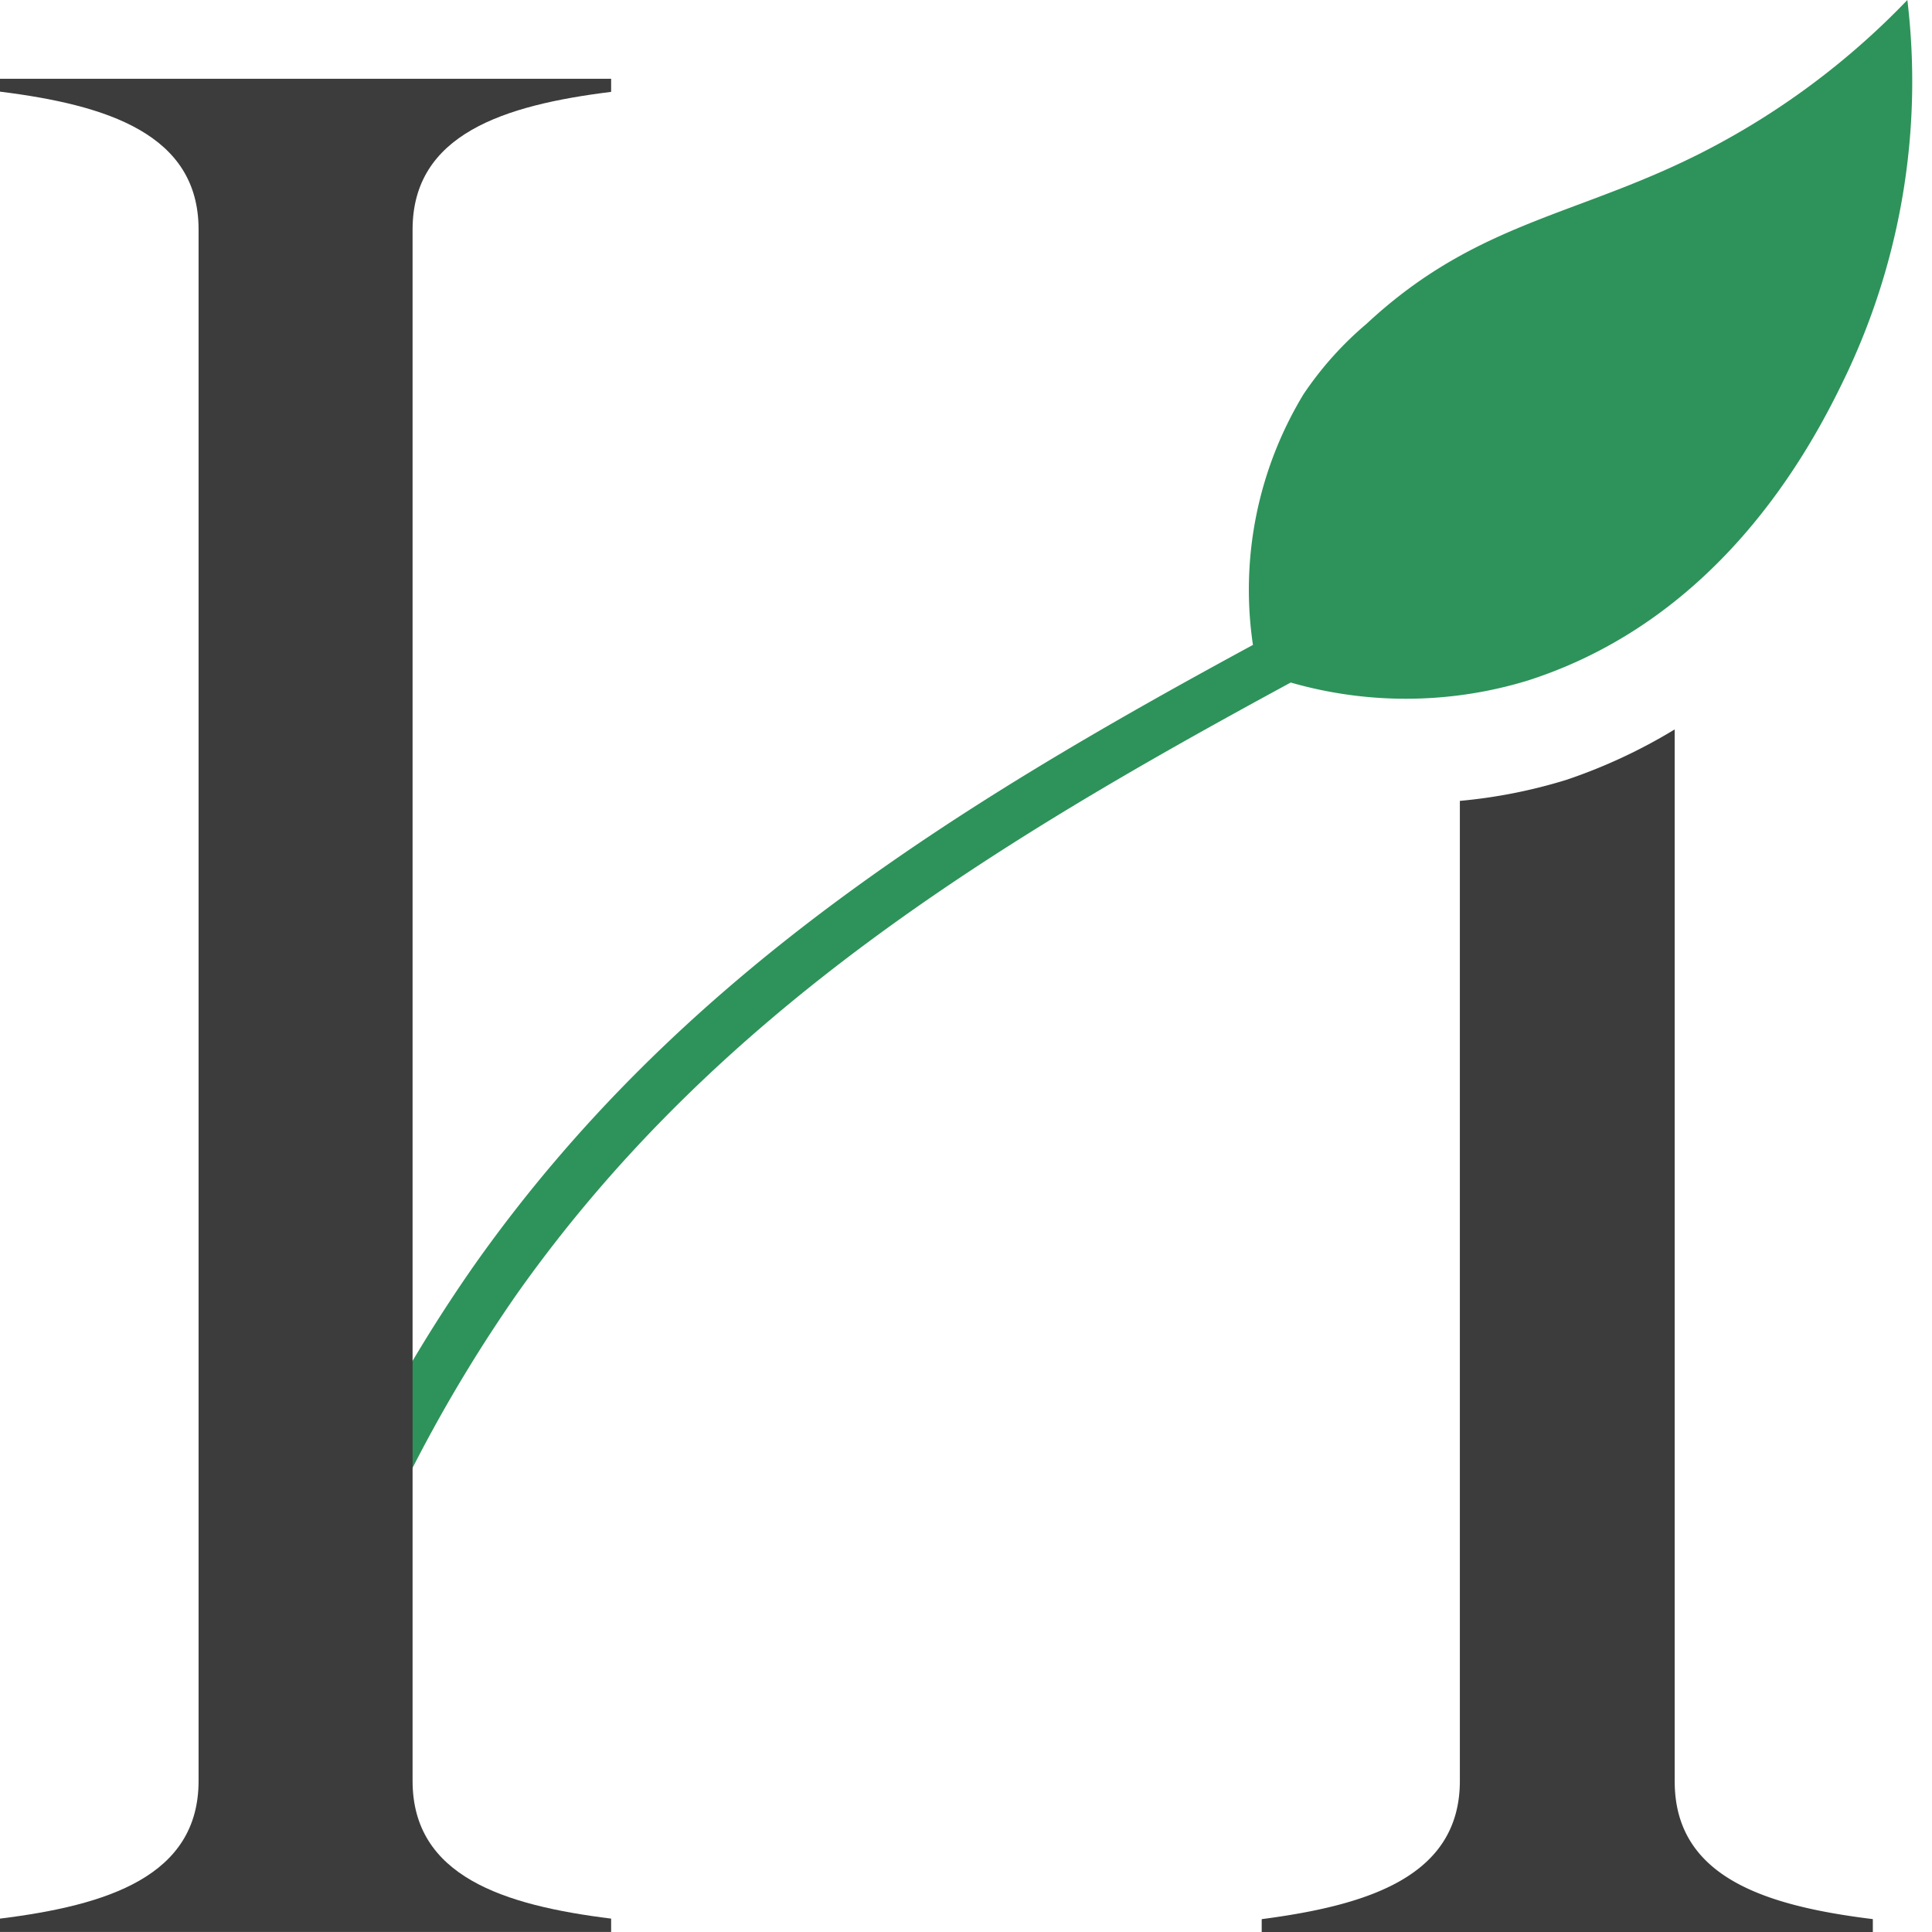
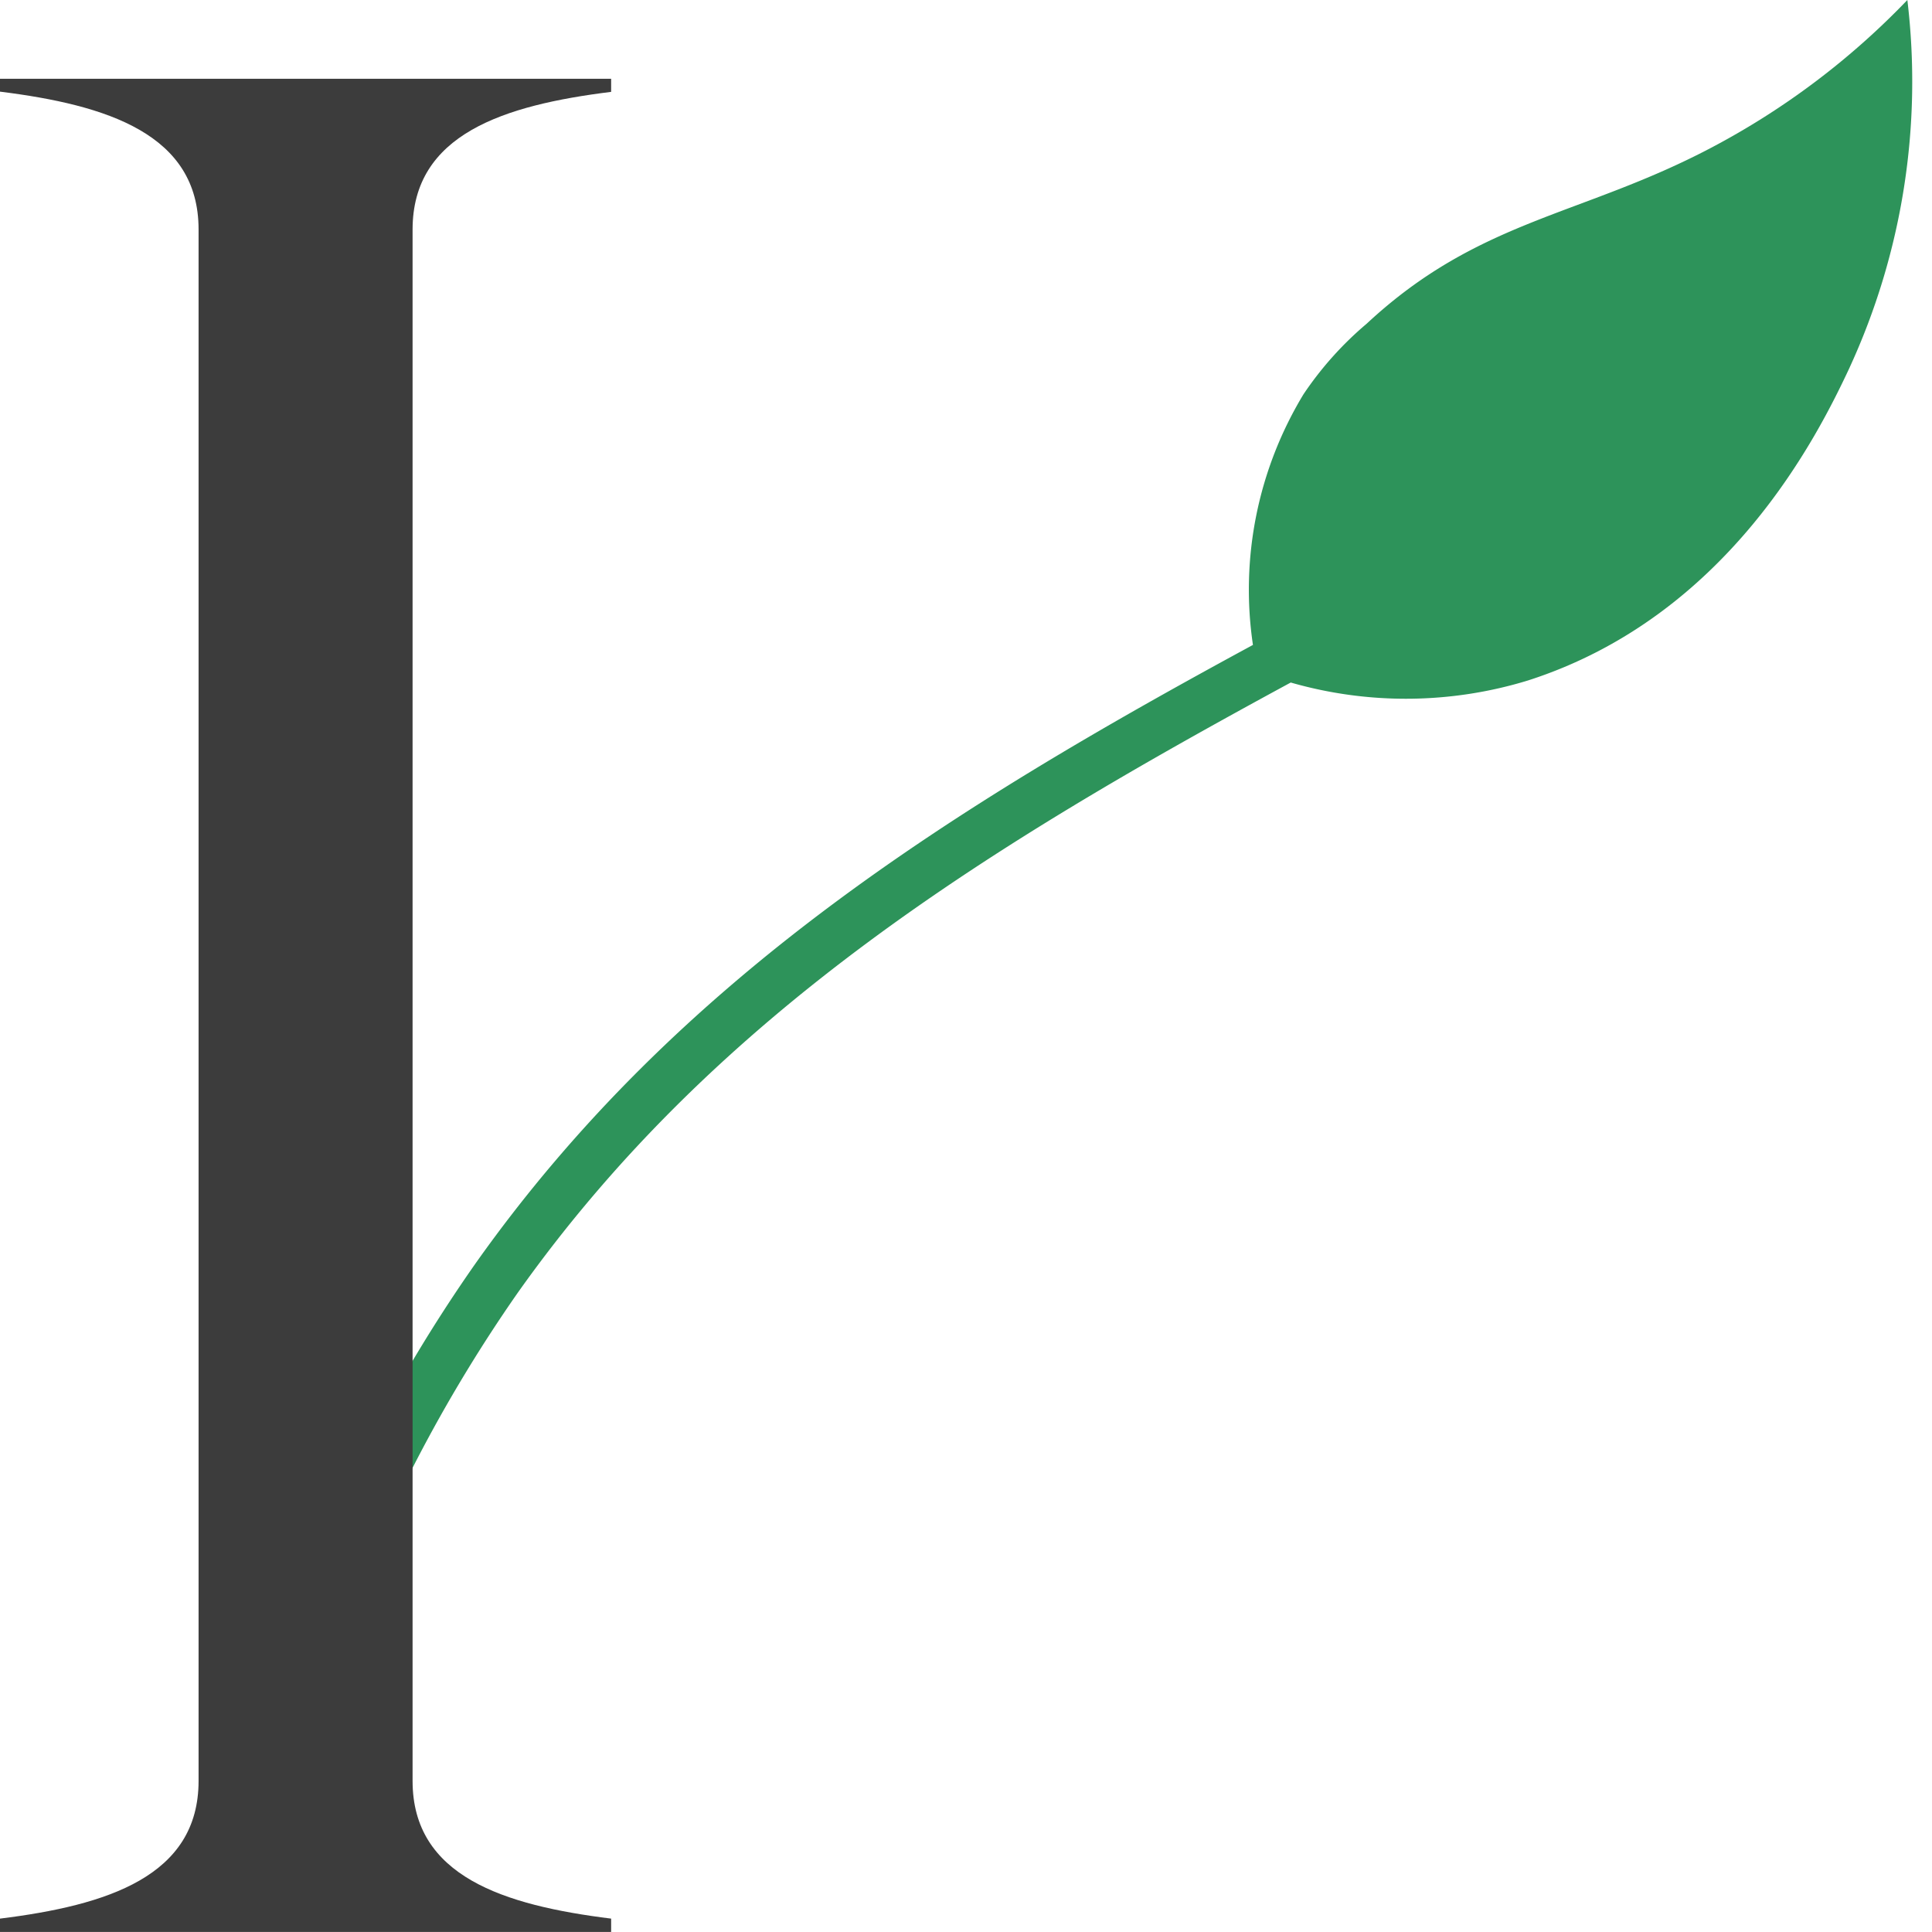
<svg xmlns="http://www.w3.org/2000/svg" width="69" height="69" fill="none">
  <g id="Group 94273540">
-     <path id="Vector" d="M59.81 63.623V26.051a19.274 19.274 0 01-3.866 1.8c-1.24.383-2.515.635-3.806.752v34.998c0 3.418-3.278 4.442-7.077 4.94V69h21.826v-.46c-3.843-.474-7.076-1.498-7.076-4.917z" fill="#3C3C3C" />
    <path id="Vector_2" d="M66.063 13.116c-1.14 2.439-4.345 8.888-11.488 11.185a14.885 14.885 0 01-8.477.075c-10.635 5.764-20.485 11.751-27.597 21.78a53.382 53.382 0 00-6.879 13.69l-1.765-.559a54.767 54.767 0 017.128-14.167c7.233-10.216 17.098-16.308 27.763-22.087-.46-3.099.177-6.26 1.803-8.948a12.163 12.163 0 012.262-2.527c4.005-3.729 7.656-3.833 12.31-6.286A27.348 27.348 0 0068.12 0a24.445 24.445 0 01-2.058 13.116z" fill="#2D935A" />
    <path id="Vector_3" d="M14.735 61.054v2.55c0 3.41 3.266 4.443 7.091 4.918v.476H0v-.476c3.825-.475 7.092-1.508 7.092-4.918V8.194C7.092 4.79 3.825 3.75 0 3.273v-.46h21.826v.468c-3.825.475-7.091 1.509-7.091 4.919v52.853z" fill="#3C3C3C" />
  </g>
</svg>